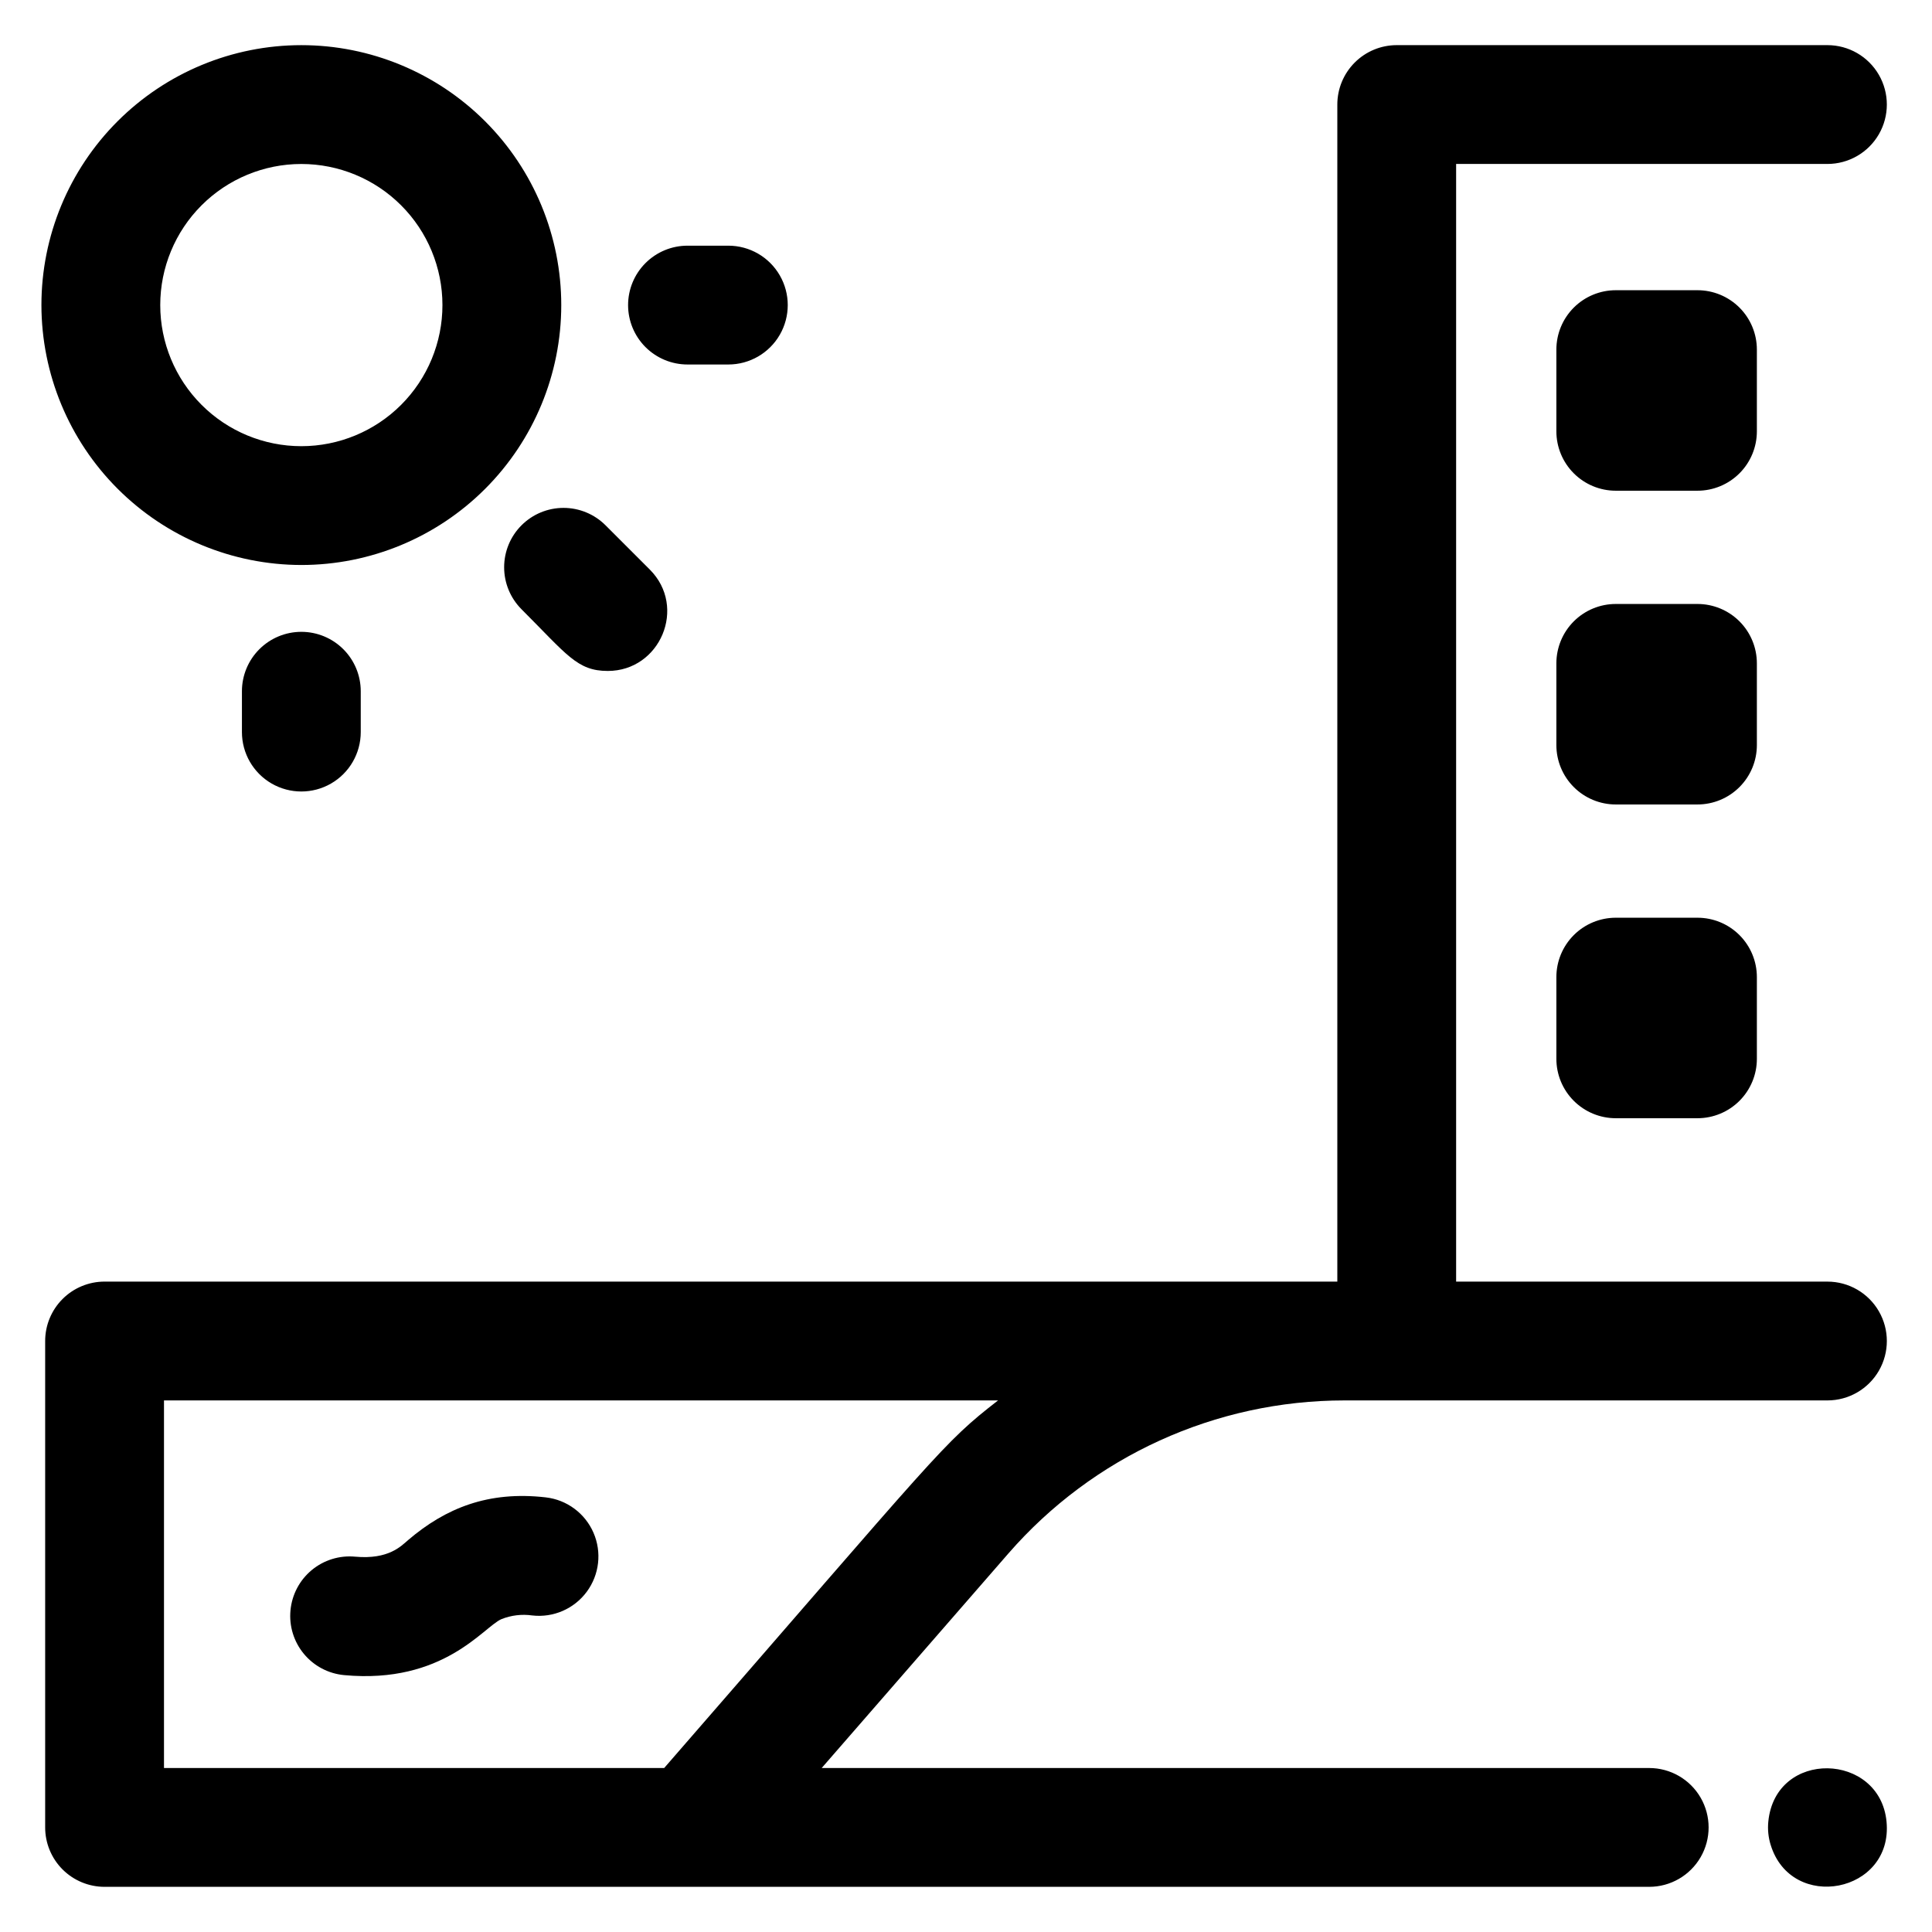
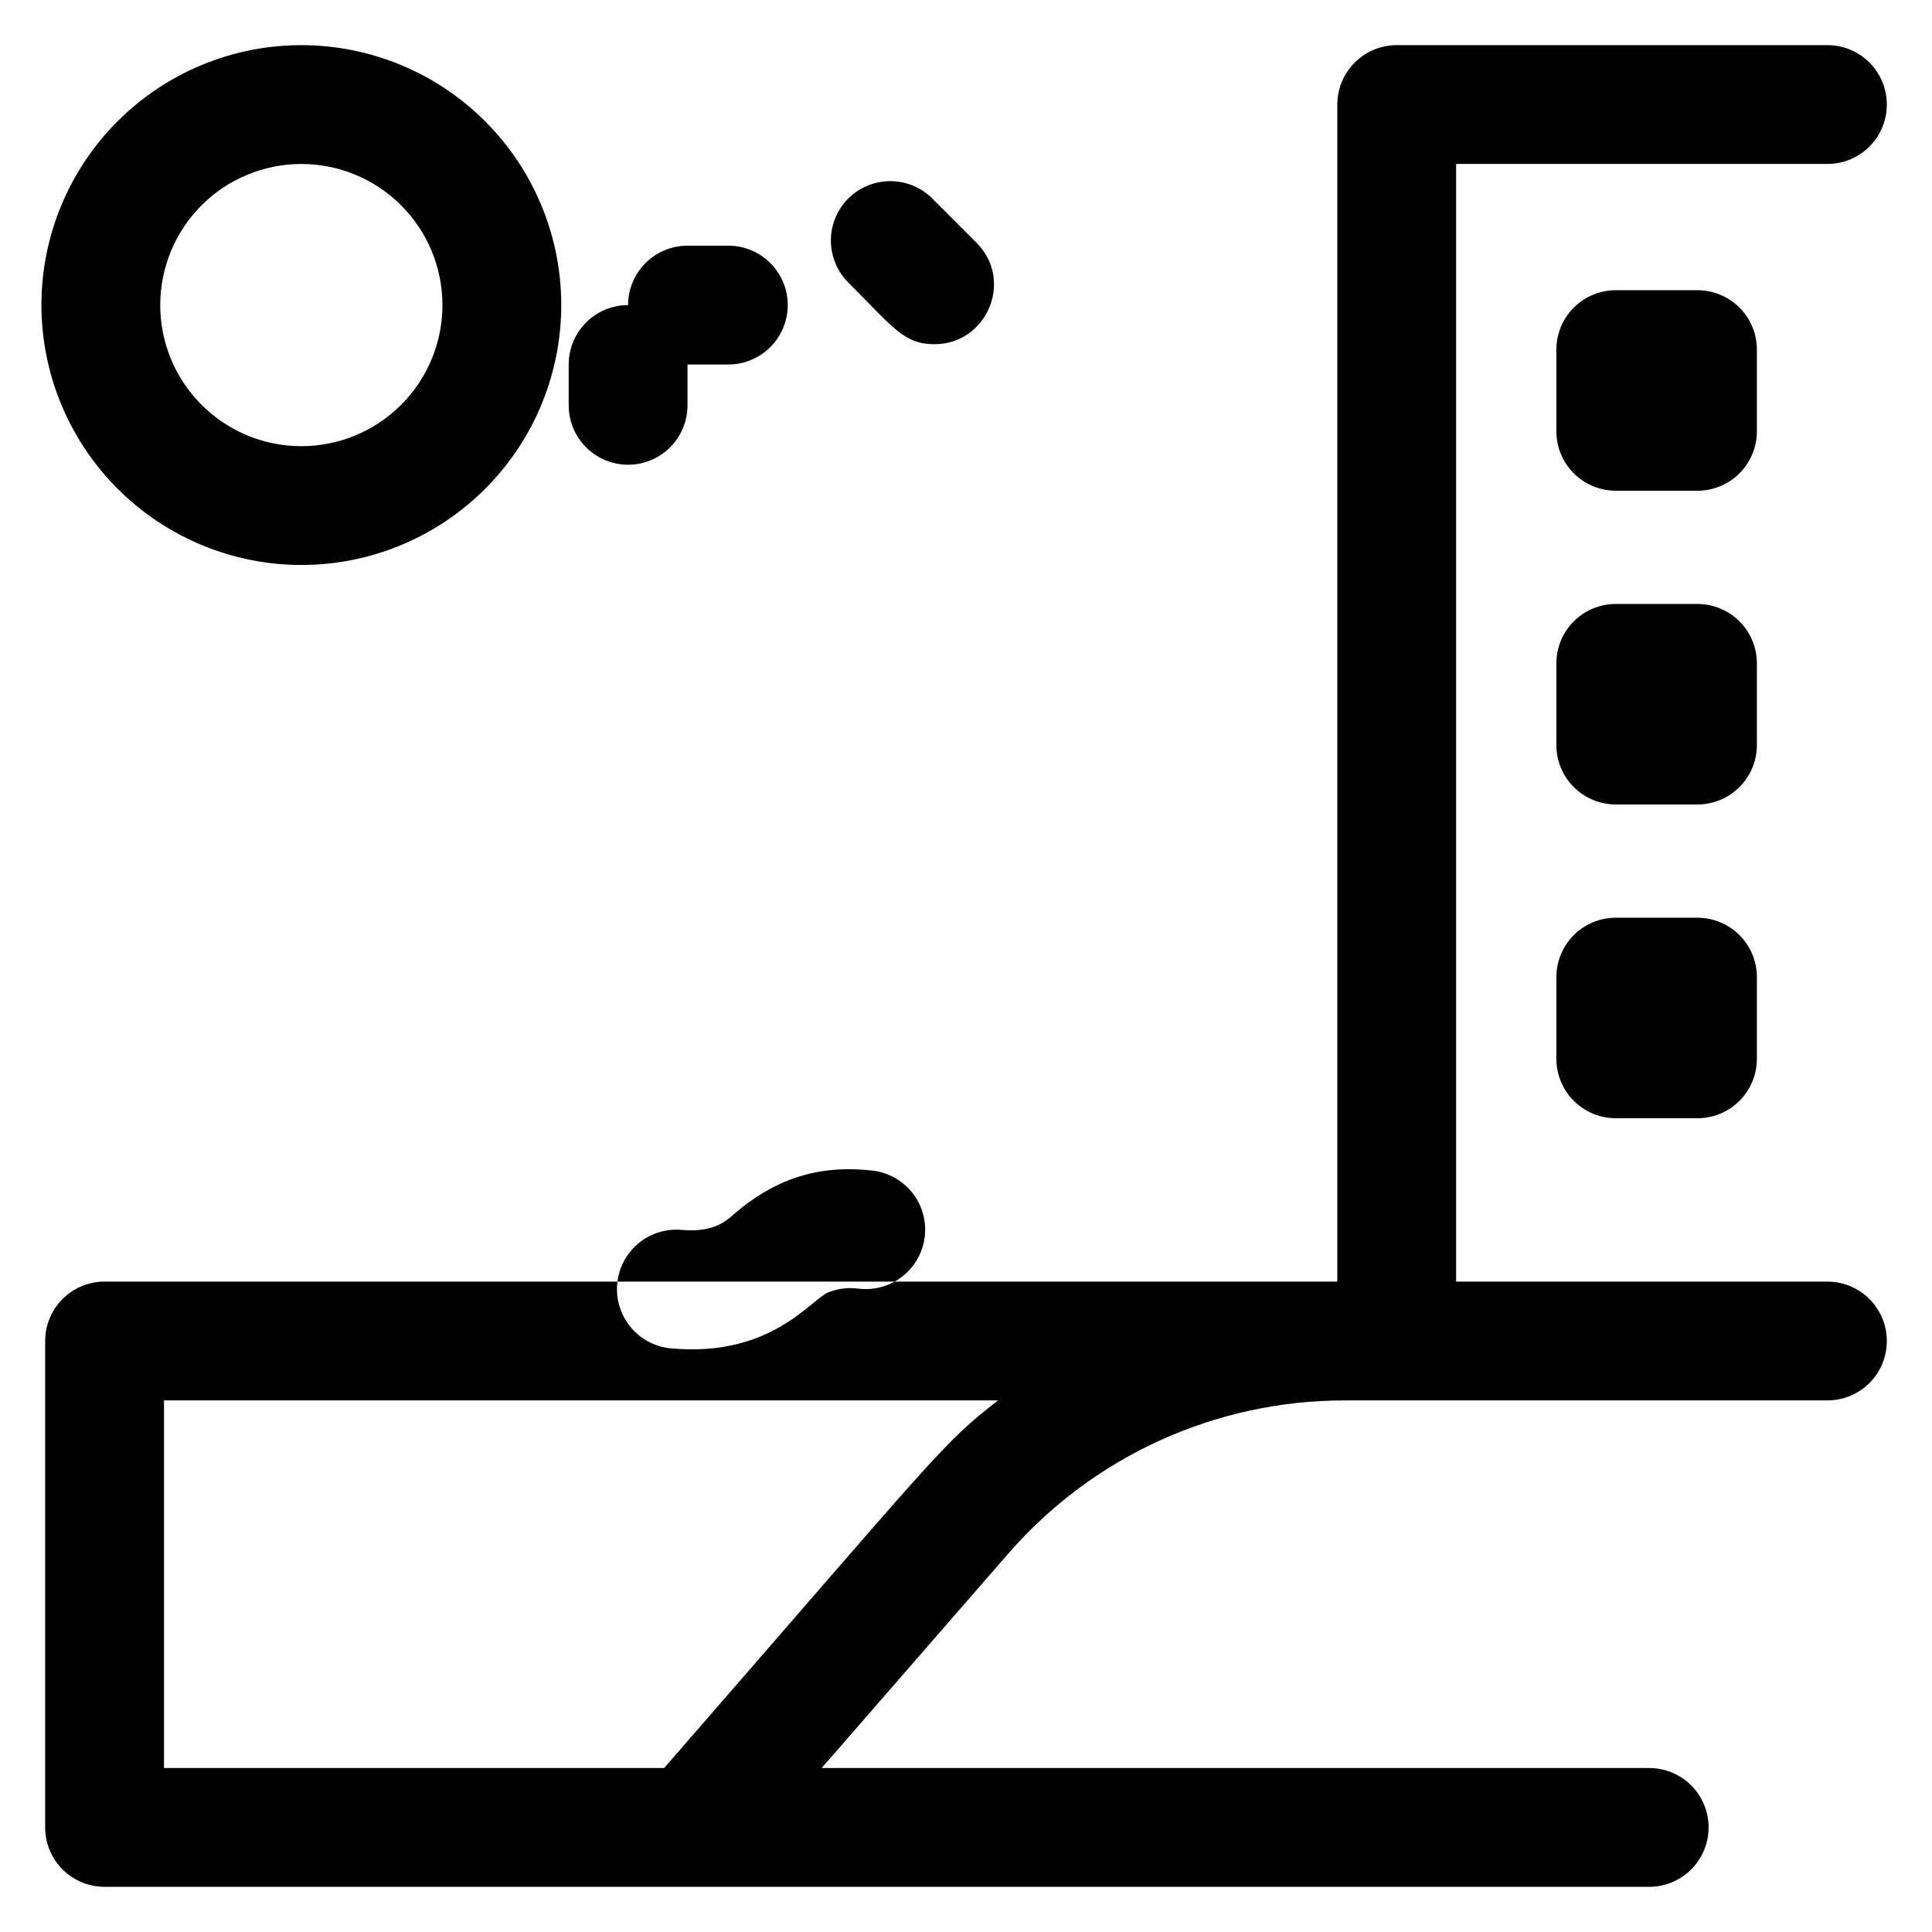
<svg xmlns="http://www.w3.org/2000/svg" fill="#000000" width="800px" height="800px" version="1.1" viewBox="144 144 512 512">
-   <path d="m628.29 483.64h-98.402v-296.19h98.402c5.621 0 10.82-3 13.633-7.871 2.812-4.871 2.812-10.871 0-15.746-2.812-4.871-8.012-7.871-13.633-7.871h-114.14c-4.176 0-8.184 1.66-11.133 4.613-2.953 2.953-4.613 6.957-4.613 11.133v311.93h-326.69c-4.176 0-8.18 1.656-11.133 4.609s-4.613 6.957-4.613 11.133v128.91c0 4.172 1.66 8.18 4.613 11.133 2.953 2.949 6.957 4.609 11.133 4.609h409.34c5.625 0 10.824-3 13.637-7.871s2.812-10.875 0-15.746c-2.812-4.871-8.012-7.871-13.637-7.871h-219.3l49.477-56.855c22.426-25.77 54.91-40.562 89.07-40.562h127.99c5.621 0 10.82-3 13.633-7.871s2.812-10.871 0-15.742c-2.812-4.871-8.012-7.871-13.633-7.871zm-308.28 128.9h-132.55v-97.418h221.04c-14.918 11.602-14.852 12.793-88.484 97.418zm289.58-354.24c0 4.176-1.656 8.18-4.609 11.133s-6.957 4.613-11.133 4.613h-21.648c-4.176 0-8.18-1.66-11.133-4.613s-4.613-6.957-4.613-11.133v-21.648c0-4.176 1.66-8.18 4.613-11.133 2.953-2.949 6.957-4.609 11.133-4.609h21.648c4.176 0 8.18 1.66 11.133 4.609 2.953 2.953 4.609 6.957 4.609 11.133zm0 83.148c0 4.176-1.656 8.18-4.609 11.133s-6.957 4.613-11.133 4.613h-21.648c-4.176 0-8.18-1.66-11.133-4.613s-4.613-6.957-4.613-11.133v-21.648c0-4.176 1.66-8.18 4.613-11.133 2.953-2.949 6.957-4.609 11.133-4.609h21.648c4.176 0 8.18 1.66 11.133 4.609 2.953 2.953 4.609 6.957 4.609 11.133zm0 61.5v21.648c0 4.176-1.656 8.18-4.609 11.133s-6.957 4.613-11.133 4.613h-21.648c-4.176 0-8.18-1.66-11.133-4.613s-4.613-6.957-4.613-11.133v-21.648c0-4.176 1.66-8.18 4.613-11.133s6.957-4.609 11.133-4.609h21.648c4.176 0 8.18 1.656 11.133 4.609s4.609 6.957 4.609 11.133zm-385.73-109.22c18.266 0 35.785-7.258 48.703-20.176 12.918-12.918 20.176-30.438 20.176-48.703 0-18.27-7.258-35.789-20.176-48.707-12.918-12.918-30.438-20.176-48.703-20.176-18.27 0-35.789 7.258-48.707 20.176s-20.176 30.438-20.176 48.707c0.023 18.262 7.285 35.77 20.199 48.68 12.914 12.914 30.422 20.18 48.684 20.199zm0-106.27c9.914 0 19.426 3.941 26.438 10.953 7.016 7.012 10.953 16.523 10.953 26.441 0 9.914-3.938 19.426-10.953 26.438-7.012 7.012-16.523 10.953-26.438 10.953-9.918 0-19.43-3.941-26.441-10.953-7.012-7.012-10.953-16.523-10.953-26.438 0-9.918 3.941-19.43 10.953-26.441s16.523-10.953 26.441-10.953zm86.594 37.391-0.004 0.004c0-4.176 1.66-8.184 4.613-11.133 2.953-2.953 6.957-4.613 11.133-4.613h10.824c5.625 0 10.82 3 13.633 7.871s2.812 10.875 0 15.746-8.008 7.871-13.633 7.871h-10.824c-4.176 0-8.18-1.66-11.133-4.609-2.953-2.953-4.613-6.957-4.613-11.133zm-86.594 86.594c4.176 0 8.18 1.66 11.133 4.613s4.609 6.957 4.609 11.133v10.824c0 5.625-3 10.82-7.871 13.633s-10.875 2.812-15.746 0c-4.871-2.812-7.871-8.008-7.871-13.633v-10.824c0-4.176 1.66-8.18 4.613-11.133s6.957-4.613 11.133-4.613zm58.352-28.242v0.004c2.949-2.953 6.953-4.609 11.129-4.609 4.172 0 8.176 1.656 11.129 4.609l11.73 11.73c9.949 9.949 2.766 26.875-11.129 26.875-8.137 0-10.824-4.328-22.859-16.344v-0.004c-2.953-2.953-4.609-6.957-4.609-11.129 0-4.176 1.656-8.18 4.609-11.129zm361.74 343.55c1.812 18.934-25.23 24.129-30.719 6.121h-0.004c-0.605-1.98-0.812-4.059-0.609-6.121 1.891-19.285 29.57-18.41 31.332 0zm-422.97-56c0.387-4.156 2.406-7.988 5.621-10.656 3.211-2.668 7.352-3.949 11.508-3.562 8.855 0.816 12.203-2.812 14.023-4.379 9.988-8.531 21.293-13.078 36.496-11.336 5.59 0.641 10.414 4.215 12.652 9.375 2.242 5.16 1.559 11.125-1.789 15.645-3.348 4.523-8.855 6.914-14.445 6.273-2.766-0.395-5.586-0.055-8.176 0.984-4.734 2.047-15.293 17.277-41.672 14.828-4.168-0.387-8.008-2.414-10.672-5.637-2.668-3.219-3.945-7.371-3.547-11.535z" />
+   <path d="m628.29 483.64h-98.402v-296.19h98.402c5.621 0 10.82-3 13.633-7.871 2.812-4.871 2.812-10.871 0-15.746-2.812-4.871-8.012-7.871-13.633-7.871h-114.14c-4.176 0-8.184 1.66-11.133 4.613-2.953 2.953-4.613 6.957-4.613 11.133v311.93h-326.69c-4.176 0-8.18 1.656-11.133 4.609s-4.613 6.957-4.613 11.133v128.91c0 4.172 1.66 8.18 4.613 11.133 2.953 2.949 6.957 4.609 11.133 4.609h409.34c5.625 0 10.824-3 13.637-7.871s2.812-10.875 0-15.746c-2.812-4.871-8.012-7.871-13.637-7.871h-219.3l49.477-56.855c22.426-25.77 54.91-40.562 89.07-40.562h127.99c5.621 0 10.82-3 13.633-7.871s2.812-10.871 0-15.742c-2.812-4.871-8.012-7.871-13.633-7.871zm-308.28 128.9h-132.55v-97.418h221.04c-14.918 11.602-14.852 12.793-88.484 97.418zm289.58-354.24c0 4.176-1.656 8.18-4.609 11.133s-6.957 4.613-11.133 4.613h-21.648c-4.176 0-8.18-1.66-11.133-4.613s-4.613-6.957-4.613-11.133v-21.648c0-4.176 1.66-8.18 4.613-11.133 2.953-2.949 6.957-4.609 11.133-4.609h21.648c4.176 0 8.18 1.66 11.133 4.609 2.953 2.953 4.609 6.957 4.609 11.133zm0 83.148c0 4.176-1.656 8.18-4.609 11.133s-6.957 4.613-11.133 4.613h-21.648c-4.176 0-8.18-1.66-11.133-4.613s-4.613-6.957-4.613-11.133v-21.648c0-4.176 1.66-8.18 4.613-11.133 2.953-2.949 6.957-4.609 11.133-4.609h21.648c4.176 0 8.18 1.66 11.133 4.609 2.953 2.953 4.609 6.957 4.609 11.133zm0 61.5v21.648c0 4.176-1.656 8.18-4.609 11.133s-6.957 4.613-11.133 4.613h-21.648c-4.176 0-8.18-1.66-11.133-4.613s-4.613-6.957-4.613-11.133v-21.648c0-4.176 1.66-8.18 4.613-11.133s6.957-4.609 11.133-4.609h21.648c4.176 0 8.18 1.656 11.133 4.609s4.609 6.957 4.609 11.133zm-385.73-109.22c18.266 0 35.785-7.258 48.703-20.176 12.918-12.918 20.176-30.438 20.176-48.703 0-18.27-7.258-35.789-20.176-48.707-12.918-12.918-30.438-20.176-48.703-20.176-18.27 0-35.789 7.258-48.707 20.176s-20.176 30.438-20.176 48.707c0.023 18.262 7.285 35.77 20.199 48.68 12.914 12.914 30.422 20.18 48.684 20.199zm0-106.27c9.914 0 19.426 3.941 26.438 10.953 7.016 7.012 10.953 16.523 10.953 26.441 0 9.914-3.938 19.426-10.953 26.438-7.012 7.012-16.523 10.953-26.438 10.953-9.918 0-19.43-3.941-26.441-10.953-7.012-7.012-10.953-16.523-10.953-26.438 0-9.918 3.941-19.43 10.953-26.441s16.523-10.953 26.441-10.953zm86.594 37.391-0.004 0.004c0-4.176 1.66-8.184 4.613-11.133 2.953-2.953 6.957-4.613 11.133-4.613h10.824c5.625 0 10.82 3 13.633 7.871s2.812 10.875 0 15.746-8.008 7.871-13.633 7.871h-10.824c-4.176 0-8.18-1.66-11.133-4.609-2.953-2.953-4.613-6.957-4.613-11.133zc4.176 0 8.18 1.66 11.133 4.613s4.609 6.957 4.609 11.133v10.824c0 5.625-3 10.82-7.871 13.633s-10.875 2.812-15.746 0c-4.871-2.812-7.871-8.008-7.871-13.633v-10.824c0-4.176 1.66-8.18 4.613-11.133s6.957-4.613 11.133-4.613zm58.352-28.242v0.004c2.949-2.953 6.953-4.609 11.129-4.609 4.172 0 8.176 1.656 11.129 4.609l11.73 11.73c9.949 9.949 2.766 26.875-11.129 26.875-8.137 0-10.824-4.328-22.859-16.344v-0.004c-2.953-2.953-4.609-6.957-4.609-11.129 0-4.176 1.656-8.18 4.609-11.129zm361.74 343.55c1.812 18.934-25.23 24.129-30.719 6.121h-0.004c-0.605-1.98-0.812-4.059-0.609-6.121 1.891-19.285 29.57-18.41 31.332 0zm-422.97-56c0.387-4.156 2.406-7.988 5.621-10.656 3.211-2.668 7.352-3.949 11.508-3.562 8.855 0.816 12.203-2.812 14.023-4.379 9.988-8.531 21.293-13.078 36.496-11.336 5.59 0.641 10.414 4.215 12.652 9.375 2.242 5.16 1.559 11.125-1.789 15.645-3.348 4.523-8.855 6.914-14.445 6.273-2.766-0.395-5.586-0.055-8.176 0.984-4.734 2.047-15.293 17.277-41.672 14.828-4.168-0.387-8.008-2.414-10.672-5.637-2.668-3.219-3.945-7.371-3.547-11.535z" />
</svg>